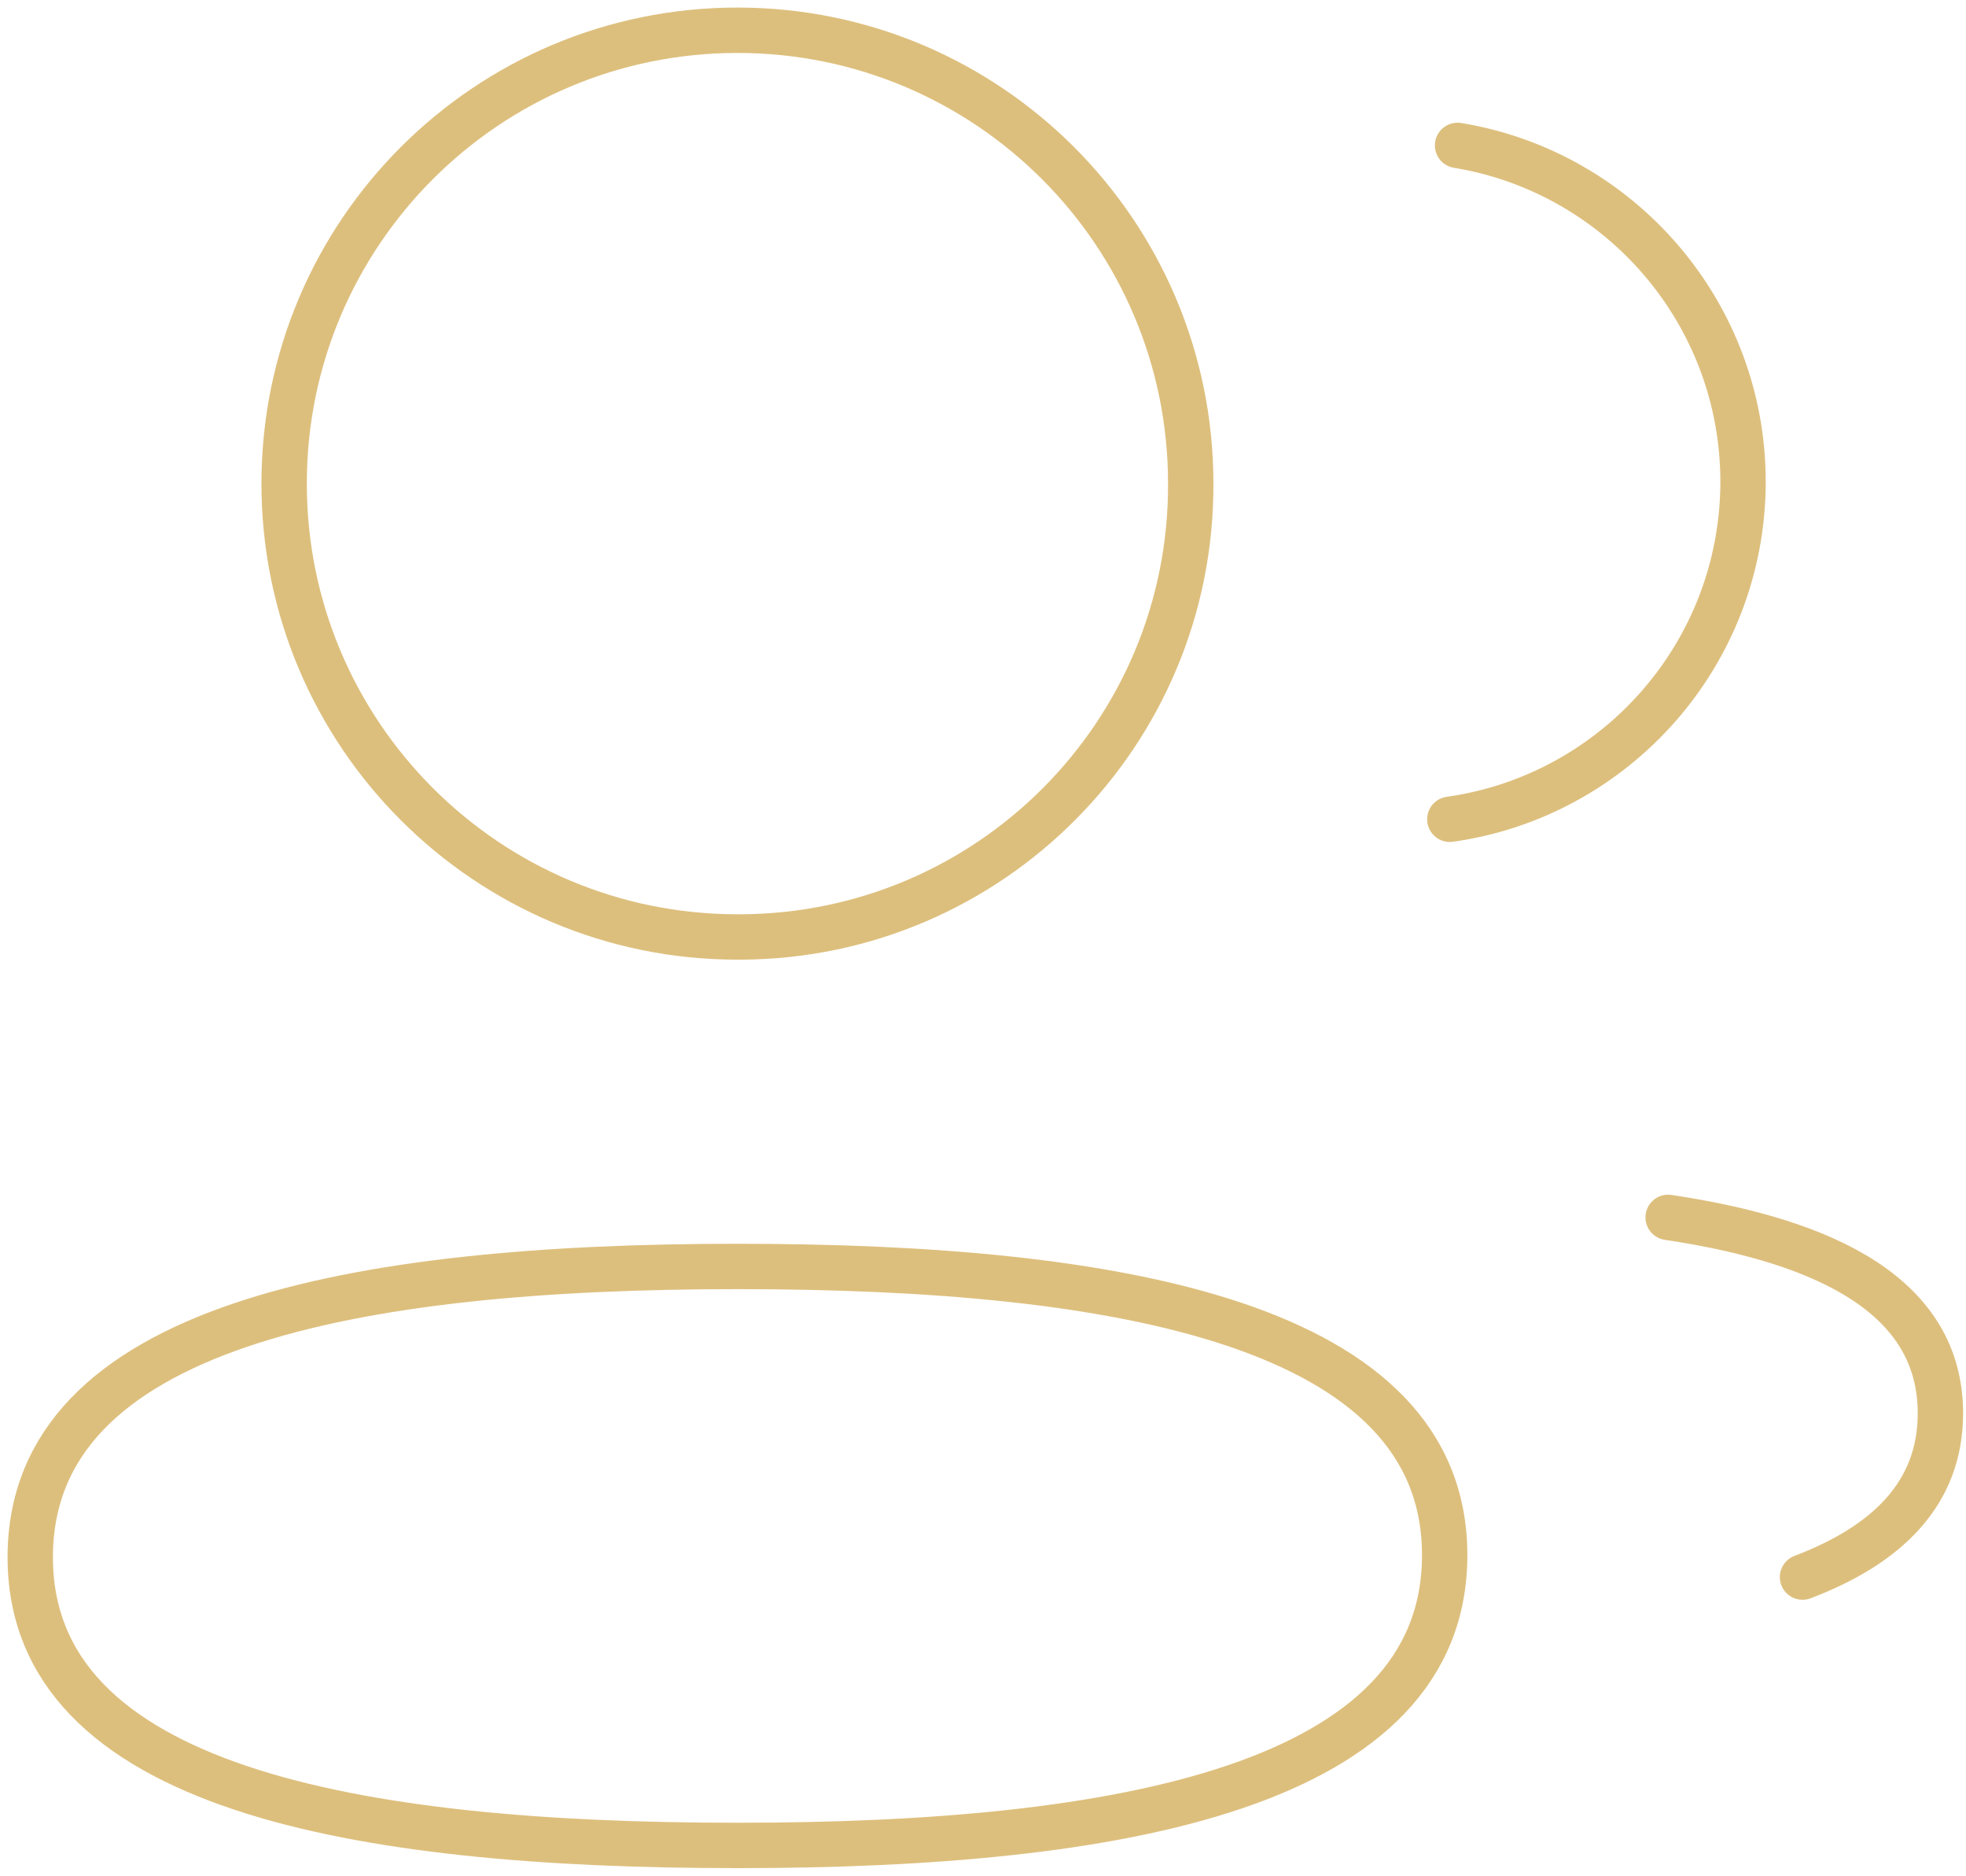
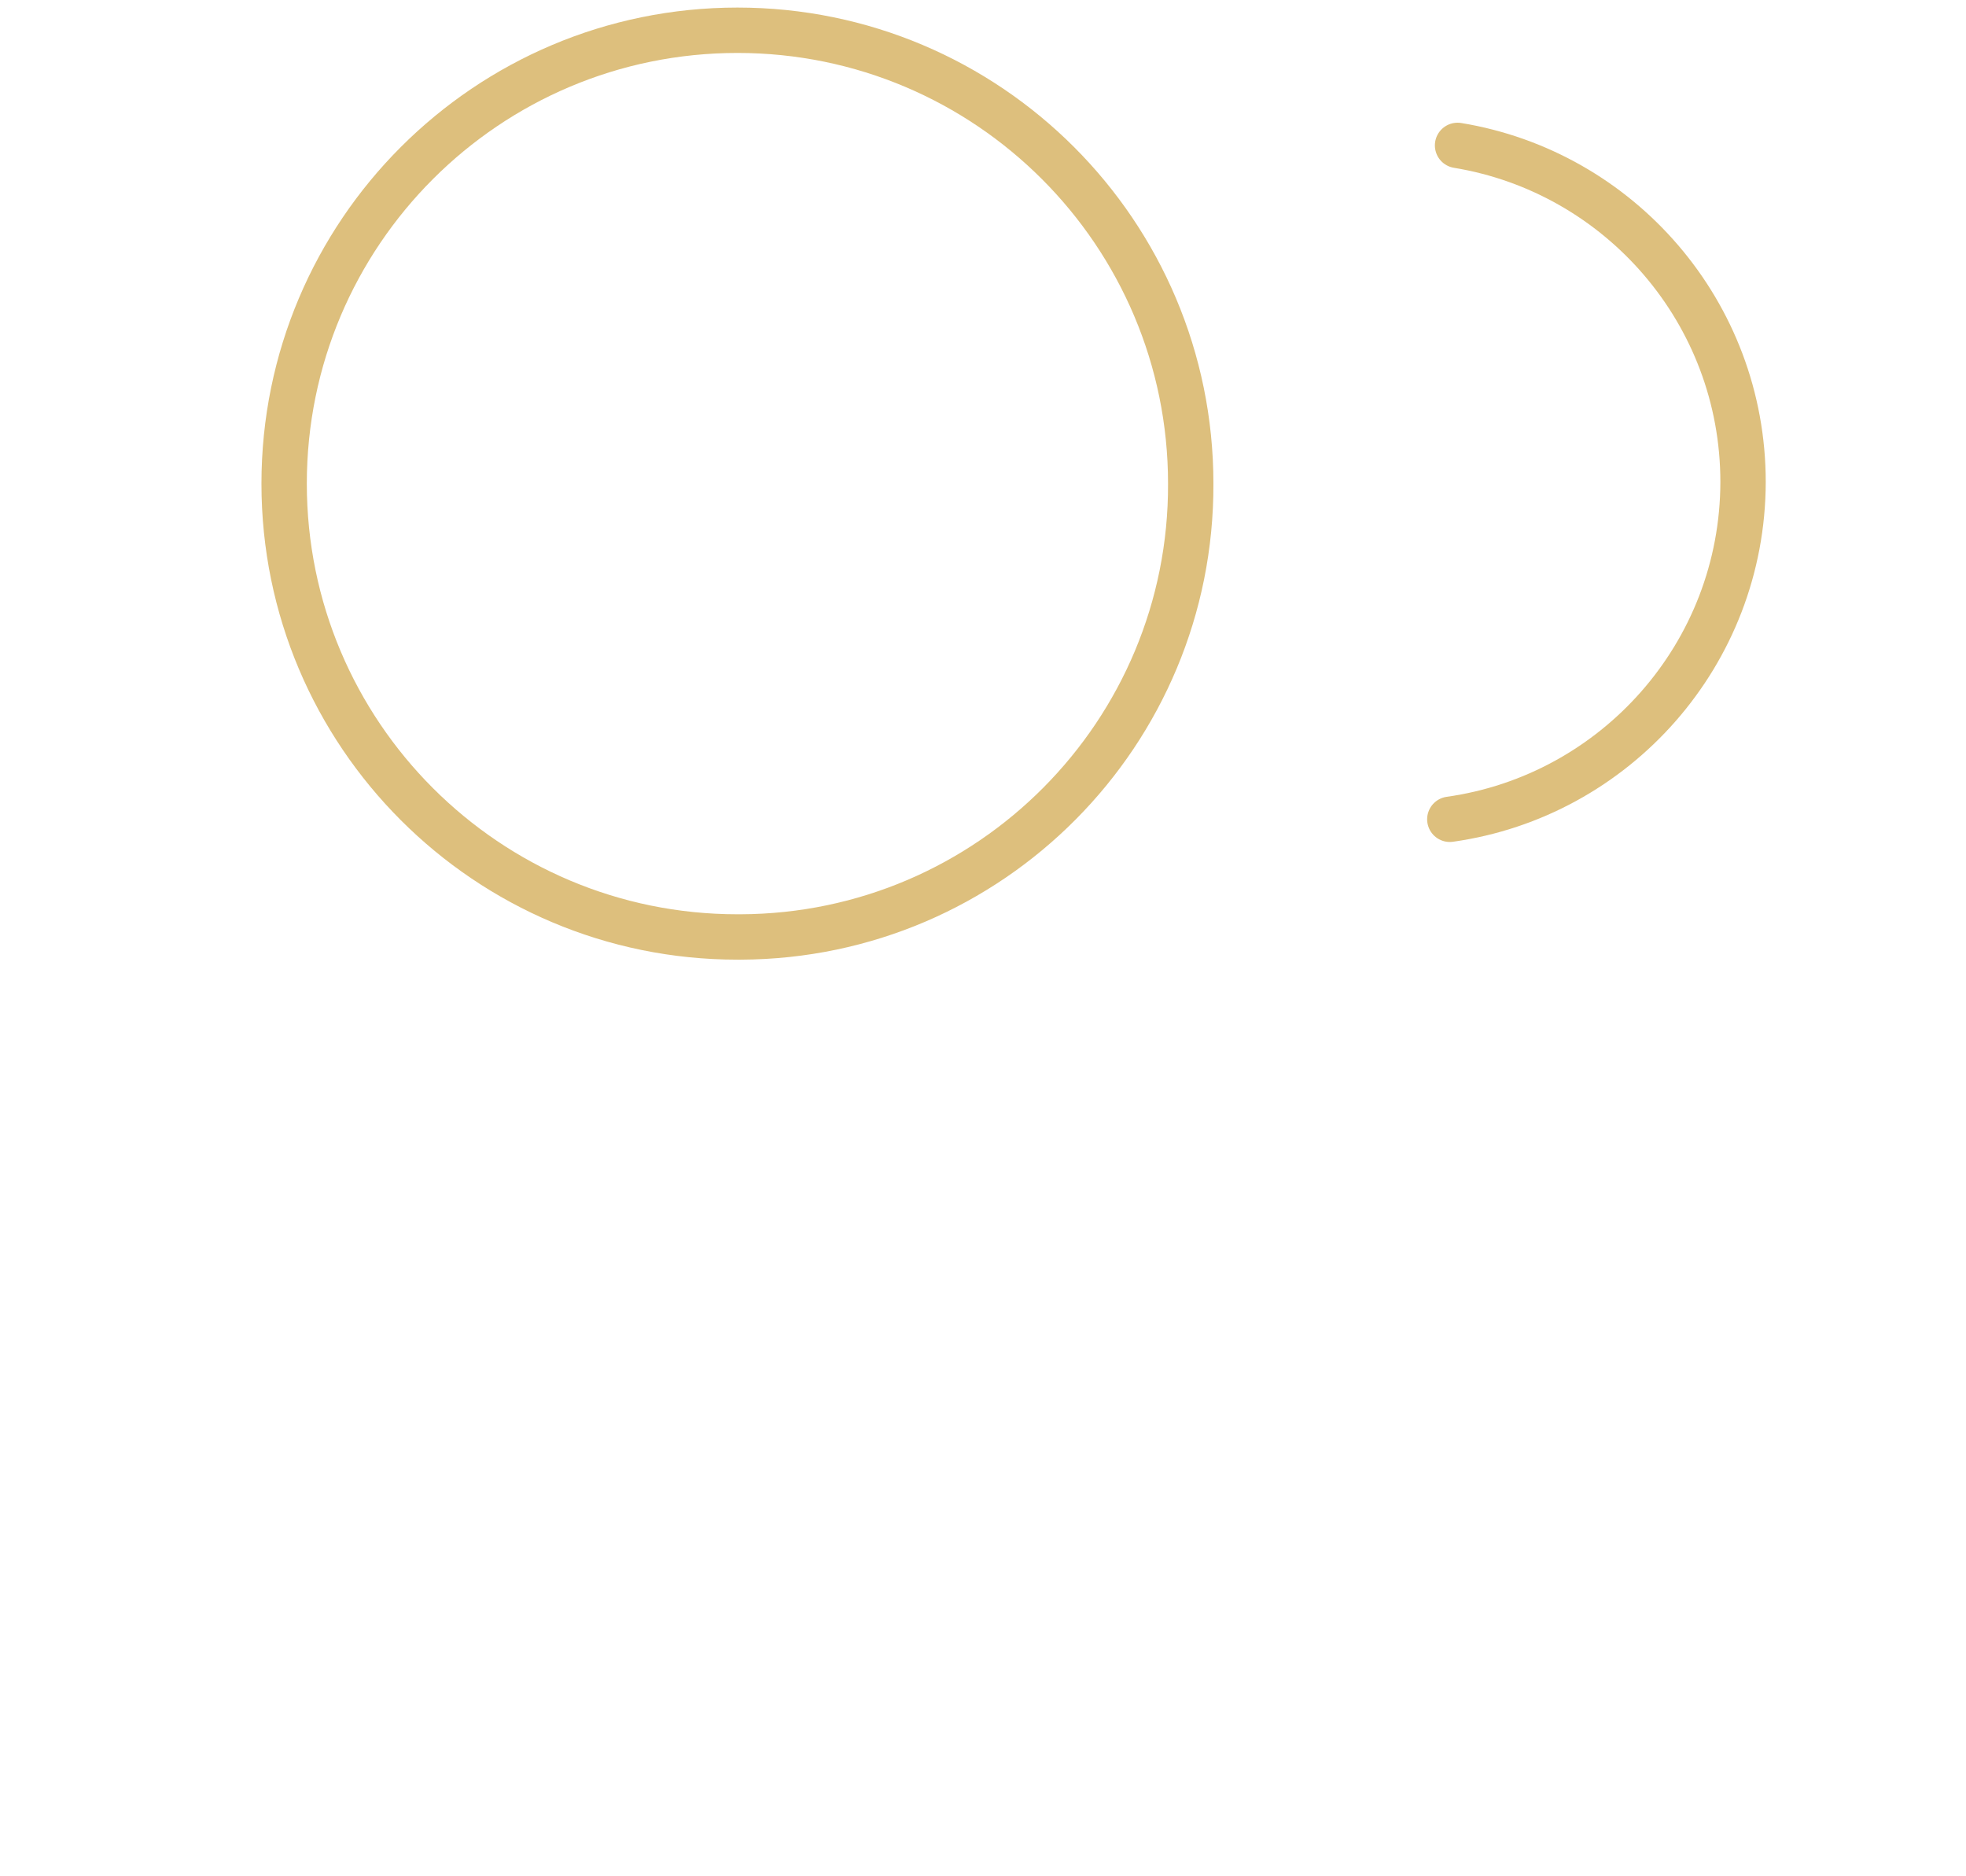
<svg xmlns="http://www.w3.org/2000/svg" width="65" height="62" viewBox="0 0 65 62" fill="none">
-   <path fill-rule="evenodd" clip-rule="evenodd" d="M24.382 41.862C36.989 41.862 47.764 43.773 47.764 51.404C47.764 59.035 37.061 61 24.382 61C11.772 61 1 59.107 1 51.472C1 43.838 11.7 41.862 24.382 41.862Z" stroke="#DDBF7D" stroke-width="1.5" stroke-linecap="round" stroke-linejoin="round" />
  <path fill-rule="evenodd" clip-rule="evenodd" d="M24.382 30.971C16.105 30.971 9.394 24.262 9.394 15.986C9.394 7.708 16.105 1 24.382 1C32.656 1 39.368 7.708 39.368 15.986C39.399 24.232 32.735 30.94 24.488 30.971H24.382Z" stroke="#DDBF7D" stroke-width="1.5" stroke-linecap="round" stroke-linejoin="round" />
  <path d="M47.934 27.081C53.405 26.312 57.619 21.616 57.629 15.933C57.629 10.332 53.545 5.684 48.19 4.806" stroke="#DDBF7D" stroke-width="1.5" stroke-linecap="round" stroke-linejoin="round" />
-   <path d="M55.152 40.24C60.453 41.03 64.154 42.889 64.154 46.716C64.154 49.351 62.411 51.06 59.595 52.13" stroke="#DDBF7D" stroke-width="1.5" stroke-linecap="round" stroke-linejoin="round" />
</svg>